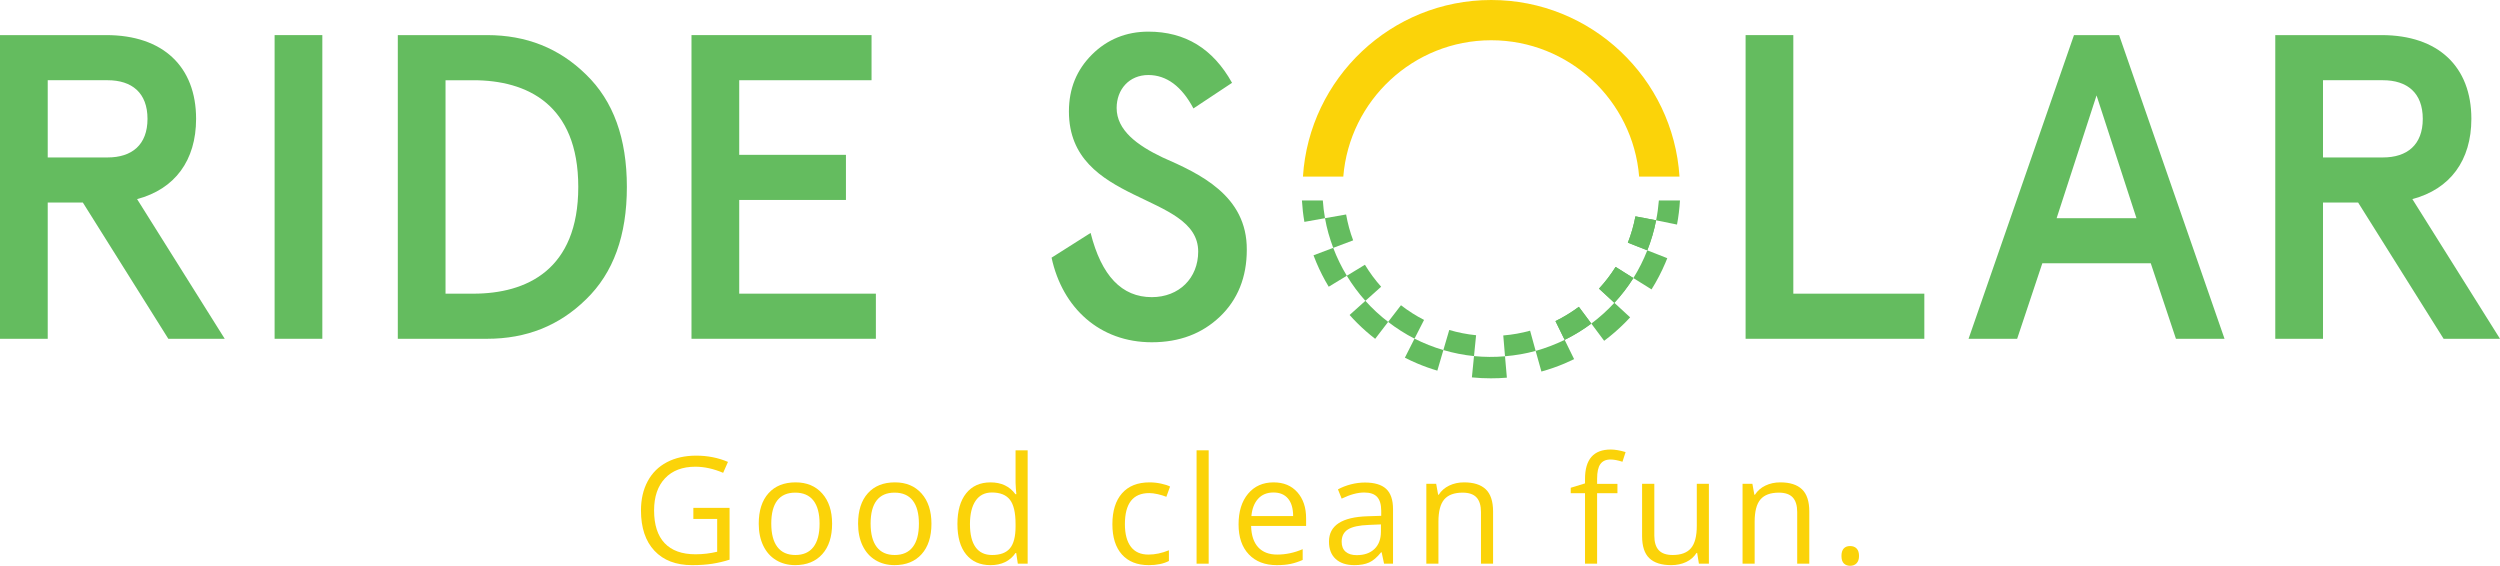
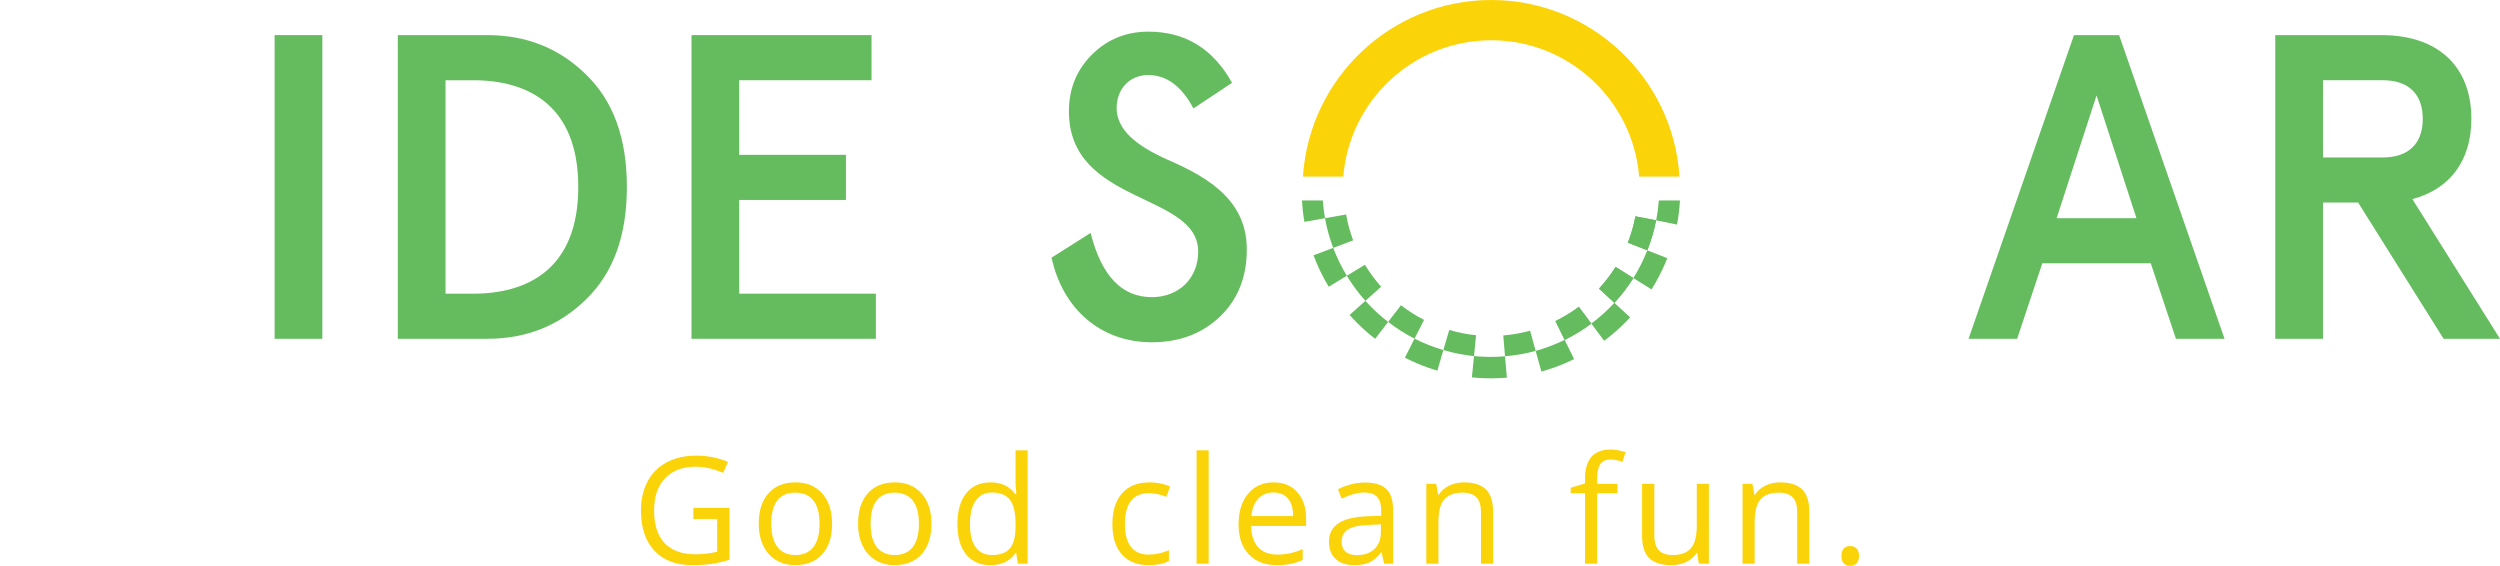
<svg xmlns="http://www.w3.org/2000/svg" id="a" width="400" height="90.526" viewBox="0 0 400 90.526">
  <defs>
    <style>.b{fill:#64bc5f;}.c{fill:#fbd309;}</style>
  </defs>
  <path class="c" d="M110.938,81.259h5.793v8.288c-.902.288-1.818.505-2.751.653s-2.013.222-3.241.222c-2.58,0-4.589-.767-6.027-2.302-1.438-1.535-2.156-3.685-2.156-6.452,0-1.772.355-3.324,1.067-4.657.711-1.333,1.735-2.351,3.071-3.054,1.337-.703,2.902-1.055,4.698-1.055,1.818,0,3.513.334,5.082,1.002l-.769,1.748c-1.539-.653-3.019-.979-4.441-.979-2.075,0-3.695.618-4.861,1.853s-1.748,2.949-1.748,5.141c0,2.3.561,4.045,1.684,5.234,1.123,1.189,2.772,1.784,4.948,1.784,1.181,0,2.335-.136,3.462-.408v-5.245h-3.812v-1.772Z" />
  <path class="c" d="M133.137,83.788c0,2.083-.524,3.709-1.574,4.878-1.049,1.17-2.499,1.754-4.348,1.754-1.142,0-2.156-.268-3.042-.804s-1.57-1.306-2.052-2.308c-.482-1.002-.723-2.176-.723-3.52,0-2.083.52-3.705,1.562-4.867,1.041-1.162,2.487-1.743,4.336-1.743,1.787,0,3.207.595,4.261,1.784,1.053,1.189,1.579,2.798,1.579,4.826ZM123.404,83.788c0,1.632.326,2.875.979,3.73.653.855,1.612,1.282,2.879,1.282s2.228-.425,2.885-1.276c.657-.851.985-2.096.985-3.736,0-1.624-.328-2.858-.985-3.701-.657-.843-1.626-1.265-2.908-1.265-1.267,0-2.223.416-2.868,1.247-.645.832-.968,2.071-.968,3.719Z" />
  <path class="c" d="M149.032,83.788c0,2.083-.524,3.709-1.574,4.878-1.049,1.17-2.499,1.754-4.348,1.754-1.142,0-2.156-.268-3.042-.804s-1.57-1.306-2.052-2.308c-.482-1.002-.723-2.176-.723-3.52,0-2.083.52-3.705,1.562-4.867,1.041-1.162,2.487-1.743,4.336-1.743,1.787,0,3.207.595,4.261,1.784,1.053,1.189,1.579,2.798,1.579,4.826ZM139.298,83.788c0,1.632.326,2.875.979,3.73.653.855,1.612,1.282,2.879,1.282s2.228-.425,2.885-1.276c.657-.851.985-2.096.985-3.736,0-1.624-.328-2.858-.985-3.701-.657-.843-1.626-1.265-2.908-1.265-1.267,0-2.223.416-2.868,1.247-.645.832-.968,2.071-.968,3.719Z" />
  <path class="c" d="M162.595,88.475h-.105c-.894,1.298-2.23,1.947-4.01,1.947-1.671,0-2.971-.571-3.899-1.714-.929-1.142-1.393-2.766-1.393-4.872s.466-3.742,1.399-4.907,2.23-1.748,3.893-1.748c1.733,0,3.062.629,3.987,1.888h.151l-.082-.921-.047-.898v-5.199h1.935v18.138h-1.574l-.256-1.714ZM158.725,88.801c1.321,0,2.279-.359,2.873-1.078.595-.719.892-1.879.892-3.48v-.408c0-1.811-.301-3.102-.903-3.876-.602-.773-1.564-1.16-2.885-1.16-1.135,0-2.003.441-2.605,1.323-.602.882-.903,2.127-.903,3.736,0,1.632.299,2.864.898,3.695.598.832,1.476,1.247,2.634,1.247Z" />
  <path class="c" d="M183.798,90.421c-1.85,0-3.281-.569-4.295-1.708-1.014-1.138-1.521-2.749-1.521-4.832,0-2.137.515-3.788,1.544-4.954,1.03-1.166,2.496-1.748,4.4-1.748.614,0,1.228.066,1.842.198.614.132,1.096.288,1.445.466l-.595,1.644c-.427-.171-.894-.313-1.399-.425-.505-.113-.952-.169-1.341-.169-2.596,0-3.893,1.655-3.893,4.966,0,1.57.317,2.774.95,3.614.633.839,1.572,1.259,2.815,1.259,1.065,0,2.156-.229,3.276-.688v1.714c-.855.443-1.931.664-3.229.664Z" />
  <path class="c" d="M193.387,90.188h-1.935v-18.138h1.935v18.138Z" />
  <path class="c" d="M204.279,90.421c-1.888,0-3.379-.575-4.47-1.725-1.092-1.15-1.638-2.747-1.638-4.791,0-2.059.507-3.695,1.521-4.907,1.014-1.212,2.376-1.818,4.086-1.818,1.601,0,2.868.527,3.8,1.58.932,1.053,1.399,2.442,1.399,4.167v1.224h-8.801c.039,1.5.417,2.638,1.136,3.415.719.777,1.731,1.166,3.037,1.166,1.375,0,2.735-.287,4.08-.863v1.725c-.684.295-1.331.507-1.941.635-.61.128-1.346.192-2.209.192ZM203.754,78.799c-1.026,0-1.844.334-2.454,1.002-.61.668-.969,1.593-1.078,2.774h6.679c0-1.22-.272-2.154-.816-2.803-.544-.649-1.321-.973-2.331-.973Z" />
  <path class="c" d="M221.45,90.188l-.385-1.818h-.093c-.637.8-1.273,1.342-1.906,1.626-.633.284-1.424.426-2.372.426-1.267,0-2.26-.326-2.978-.979-.719-.653-1.078-1.581-1.078-2.786,0-2.58,2.063-3.932,6.19-4.056l2.168-.07v-.793c0-1.002-.216-1.743-.647-2.22s-1.121-.717-2.069-.717c-1.065,0-2.269.326-3.614.979l-.595-1.48c.629-.342,1.319-.61,2.069-.804.75-.194,1.502-.291,2.256-.291,1.523,0,2.652.338,3.386,1.014s1.102,1.76,1.102,3.252v8.719h-1.434ZM217.078,88.824c1.204,0,2.151-.33,2.838-.991.688-.66,1.032-1.585,1.032-2.774v-1.154l-1.935.082c-1.539.054-2.648.293-3.328.717-.68.424-1.02,1.082-1.02,1.976,0,.699.211,1.232.635,1.597.423.365,1.016.548,1.778.548Z" />
  <path class="c" d="M236.956,90.188v-8.265c0-1.041-.237-1.818-.711-2.331-.474-.513-1.216-.769-2.226-.769-1.337,0-2.316.361-2.938,1.084-.622.723-.932,1.916-.932,3.579v6.703h-1.935v-12.776h1.574l.315,1.748h.093c.396-.629.952-1.117,1.667-1.463.715-.346,1.511-.519,2.39-.519,1.539,0,2.696.371,3.474,1.113.777.742,1.166,1.929,1.166,3.561v8.335h-1.935Z" />
  <path class="c" d="M258.789,78.916h-3.252v11.272h-1.935v-11.272h-2.285v-.874l2.285-.699v-.711c0-3.139,1.371-4.709,4.115-4.709.676,0,1.469.136,2.378.408l-.501,1.55c-.746-.241-1.383-.361-1.912-.361-.731,0-1.271.243-1.62.729-.35.486-.524,1.265-.524,2.337v.828h3.252v1.504Z" />
  <path class="c" d="M264.691,77.412v8.288c0,1.042.237,1.818.711,2.331.474.513,1.216.769,2.226.769,1.337,0,2.314-.365,2.932-1.096.618-.73.927-1.923.927-3.579v-6.714h1.935v12.776h-1.597l-.28-1.714h-.105c-.396.629-.946,1.111-1.649,1.445-.703.334-1.506.501-2.407.501-1.554,0-2.718-.369-3.491-1.107-.773-.738-1.16-1.919-1.16-3.544v-8.358h1.958Z" />
  <path class="c" d="M287.552,90.188v-8.265c0-1.041-.237-1.818-.711-2.331-.474-.513-1.216-.769-2.226-.769-1.337,0-2.316.361-2.938,1.084-.622.723-.932,1.916-.932,3.579v6.703h-1.935v-12.776h1.574l.315,1.748h.093c.396-.629.952-1.117,1.667-1.463.715-.346,1.511-.519,2.39-.519,1.539,0,2.696.371,3.474,1.113.777.742,1.166,1.929,1.166,3.561v8.335h-1.935Z" />
  <path class="c" d="M294.634,88.952c0-.52.118-.915.356-1.183.237-.268.577-.402,1.02-.402.451,0,.802.134,1.055.402.252.268.379.662.379,1.183,0,.505-.128.894-.385,1.166s-.606.408-1.049.408c-.396,0-.725-.122-.985-.367-.26-.245-.39-.647-.39-1.206Z" />
  <path class="b" d="M261.669,34.615l3.309.634c-.312,1.631-.801,3.262-1.41,4.806l-3.111-1.227c.529-1.348.937-2.757,1.212-4.213ZM258.5,42.706l2.839,1.786c-.882,1.403-1.915,2.74-3.042,3.96l-2.456-2.269c.989-1.071,1.88-2.235,2.658-3.477ZM252.613,49.093l1.998,2.68c-1.331.993-2.779,1.874-4.267,2.603l-1.47-3.001c1.32-.646,2.572-1.411,3.739-2.282Z" />
  <path class="b" d="M213.315,39.657l3.189-1.2c-.496-1.327-.875-2.711-1.126-4.14l-3.379.592c.286,1.636.732,3.195,1.316,4.748Z" />
  <path class="b" d="M264.978,35.249l-3.309-.634c-.275,1.456-.682,2.865-1.212,4.213l3.111,1.227c.609-1.544,1.097-3.175,1.41-4.806Z" />
  <path class="b" d="M220.983,45.876c-.969-1.087-1.838-2.263-2.594-3.516l-2.9,1.761c.86,1.417,1.864,2.777,2.972,4.013l2.522-2.258Z" />
  <path class="b" d="M261.339,44.492l-2.839-1.786c-.778,1.242-1.669,2.405-2.658,3.477l2.456,2.269c1.127-1.219,2.159-2.557,3.042-3.96Z" />
  <path class="b" d="M227.849,51.187c-1.307-.669-2.542-1.457-3.693-2.349l-2.055,2.667c1.316,1.014,2.743,1.927,4.219,2.68l1.529-2.998Z" />
  <path class="b" d="M254.611,51.773l-1.998-2.68c-1.167.872-2.419,1.636-3.739,2.282l1.47,3.001c1.488-.729,2.936-1.611,4.267-2.603Z" />
  <path class="b" d="M231.881,52.795l-.943,3.215c1.59.466,3.249.8,4.903.965l.333-3.338c-1.476-.148-2.911-.434-4.293-.842Z" />
  <path class="b" d="M240.523,53.673l.279,3.328c1.657-.139,3.306-.417,4.902-.857l-.888-3.233c-1.384.382-2.819.64-4.293.762Z" />
  <path class="b" d="M254.611,51.773l2.054,2.755c1.166-.871,2.272-1.83,3.314-2.872.288-.288.568-.582.843-.879l-2.525-2.326c-1.119,1.214-2.359,2.332-3.686,3.321Z" />
  <rect class="b" x="211.595" y="30.194" width="0" height="0" />
  <path class="b" d="M226.32,54.185l-1.539,3.047c.645.329,1.304.636,1.975.92,1.055.446,2.128.83,3.218,1.152l.965-3.292c-1.578-.463-3.148-1.083-4.619-1.826Z" />
  <path class="b" d="M213.314,39.657l-3.154,1.192c.148.394.303.785.468,1.174.566,1.337,1.222,2.623,1.965,3.855l2.896-1.758c-.858-1.414-1.59-2.915-2.175-4.463Z" />
  <path class="b" d="M261.339,44.492l2.906,1.813c.852-1.36,1.598-2.789,2.229-4.282.1-.237.197-.474.291-.713l-3.198-1.255c-.607,1.547-1.357,3.039-2.228,4.436Z" />
  <path class="b" d="M218.461,48.134l-2.526,2.264c.383.429.778.849,1.188,1.259.919.919,1.888,1.771,2.903,2.557l2.075-2.709c-1.311-1.004-2.536-2.138-3.64-3.371Z" />
  <path class="b" d="M245.704,56.145l.921,3.302c1.263-.349,2.505-.78,3.722-1.295.511-.216,1.014-.447,1.511-.69l-1.514-3.085c-1.486.729-3.047,1.324-4.64,1.768Z" />
  <path class="b" d="M235.842,56.976l-.34,3.406c1.008.1,2.024.15,3.049.15.855,0,1.705-.035,2.549-.105l-.298-3.421c-1.648.144-3.317.133-4.96-.031Z" />
  <path class="c" d="M214.927,28.26c.985-12.196,11.223-21.819,23.668-21.819s22.684,9.623,23.668,21.819h6.456c-.998-15.751-14.126-28.26-30.124-28.26s-29.127,12.509-30.124,28.26h6.456Z" />
  <path class="b" d="M265.419,32.078c-.086,1.065-.229,2.127-.441,3.172l3.344.68c.241-1.267.395-2.553.473-3.852h-3.375Z" />
  <path class="b" d="M208.309,32.078c.069,1.152.196,2.295.393,3.422l3.297-.59c-.176-.984-.285-1.899-.347-2.832h-3.344Z" />
-   <path class="b" d="M21.934,31.855l14.022,22.351h-9.024l-13.674-21.796h-5.622v21.796H0V5.617h17.006c9.093,0,14.369,5.067,14.369,13.397,0,6.664-3.402,11.245-9.44,12.841ZM17.214,25.192c3.888,0,6.386-2.013,6.386-6.178s-2.498-6.178-6.386-6.178H7.636v12.355h9.578Z" />
  <path class="b" d="M43.937,54.206V5.617h7.636v48.589h-7.636Z" />
  <path class="b" d="M63.649,5.617h14.299c6.247,0,11.522,2.082,15.826,6.316,4.373,4.234,6.525,10.203,6.525,17.978s-2.152,13.744-6.525,17.978c-4.304,4.234-9.579,6.316-15.826,6.316h-14.299V5.617ZM71.285,12.836v34.151h4.442c8.538,0,16.797-3.817,16.797-17.075s-8.26-17.075-16.797-17.075h-4.442Z" />
  <path class="b" d="M110.64,5.617h28.806v7.219h-21.171v11.938h17.075v7.219h-17.075v14.993h21.865v7.219h-29.501V5.617Z" />
  <path class="b" d="M190.948,17.348c-1.875-3.541-4.303-5.345-7.219-5.345-3.054,0-5.067,2.291-5.067,5.276,0,3.54,3.263,5.969,7.358,7.913,5.83,2.568,13.536,6.039,13.466,14.785,0,4.373-1.458,7.983-4.303,10.69-2.846,2.707-6.455,4.095-10.898,4.095-8.33,0-14.299-5.484-16.035-13.536l6.247-3.956c1.735,6.872,4.998,10.273,9.787,10.273,4.373,0,7.427-3.054,7.427-7.289,0-9.509-20.684-7.427-20.684-22.42,0-3.679,1.249-6.664,3.679-9.093,2.429-2.429,5.483-3.679,9.024-3.679,5.9,0,10.342,2.707,13.397,8.191l-6.178,4.096Z" />
-   <path class="b" d="M279.295,5.617h7.636v41.37h20.962v7.219h-28.598V5.617Z" />
  <path class="b" d="M331.838,5.617h7.219l16.867,48.589h-7.774l-4.026-12.078h-17.354l-4.026,12.078h-7.774l16.867-48.589ZM335.447,15.266l-6.386,19.644h12.773l-6.387-19.644Z" />
  <path class="b" d="M385.978,31.855l14.022,22.351h-9.024l-13.674-21.796h-5.622v21.796h-7.636V5.617h17.006c9.093,0,14.369,5.067,14.369,13.397,0,6.664-3.402,11.245-9.44,12.841ZM381.258,25.192c3.888,0,6.386-2.013,6.386-6.178s-2.498-6.178-6.386-6.178h-9.578v12.355h9.578Z" />
</svg>